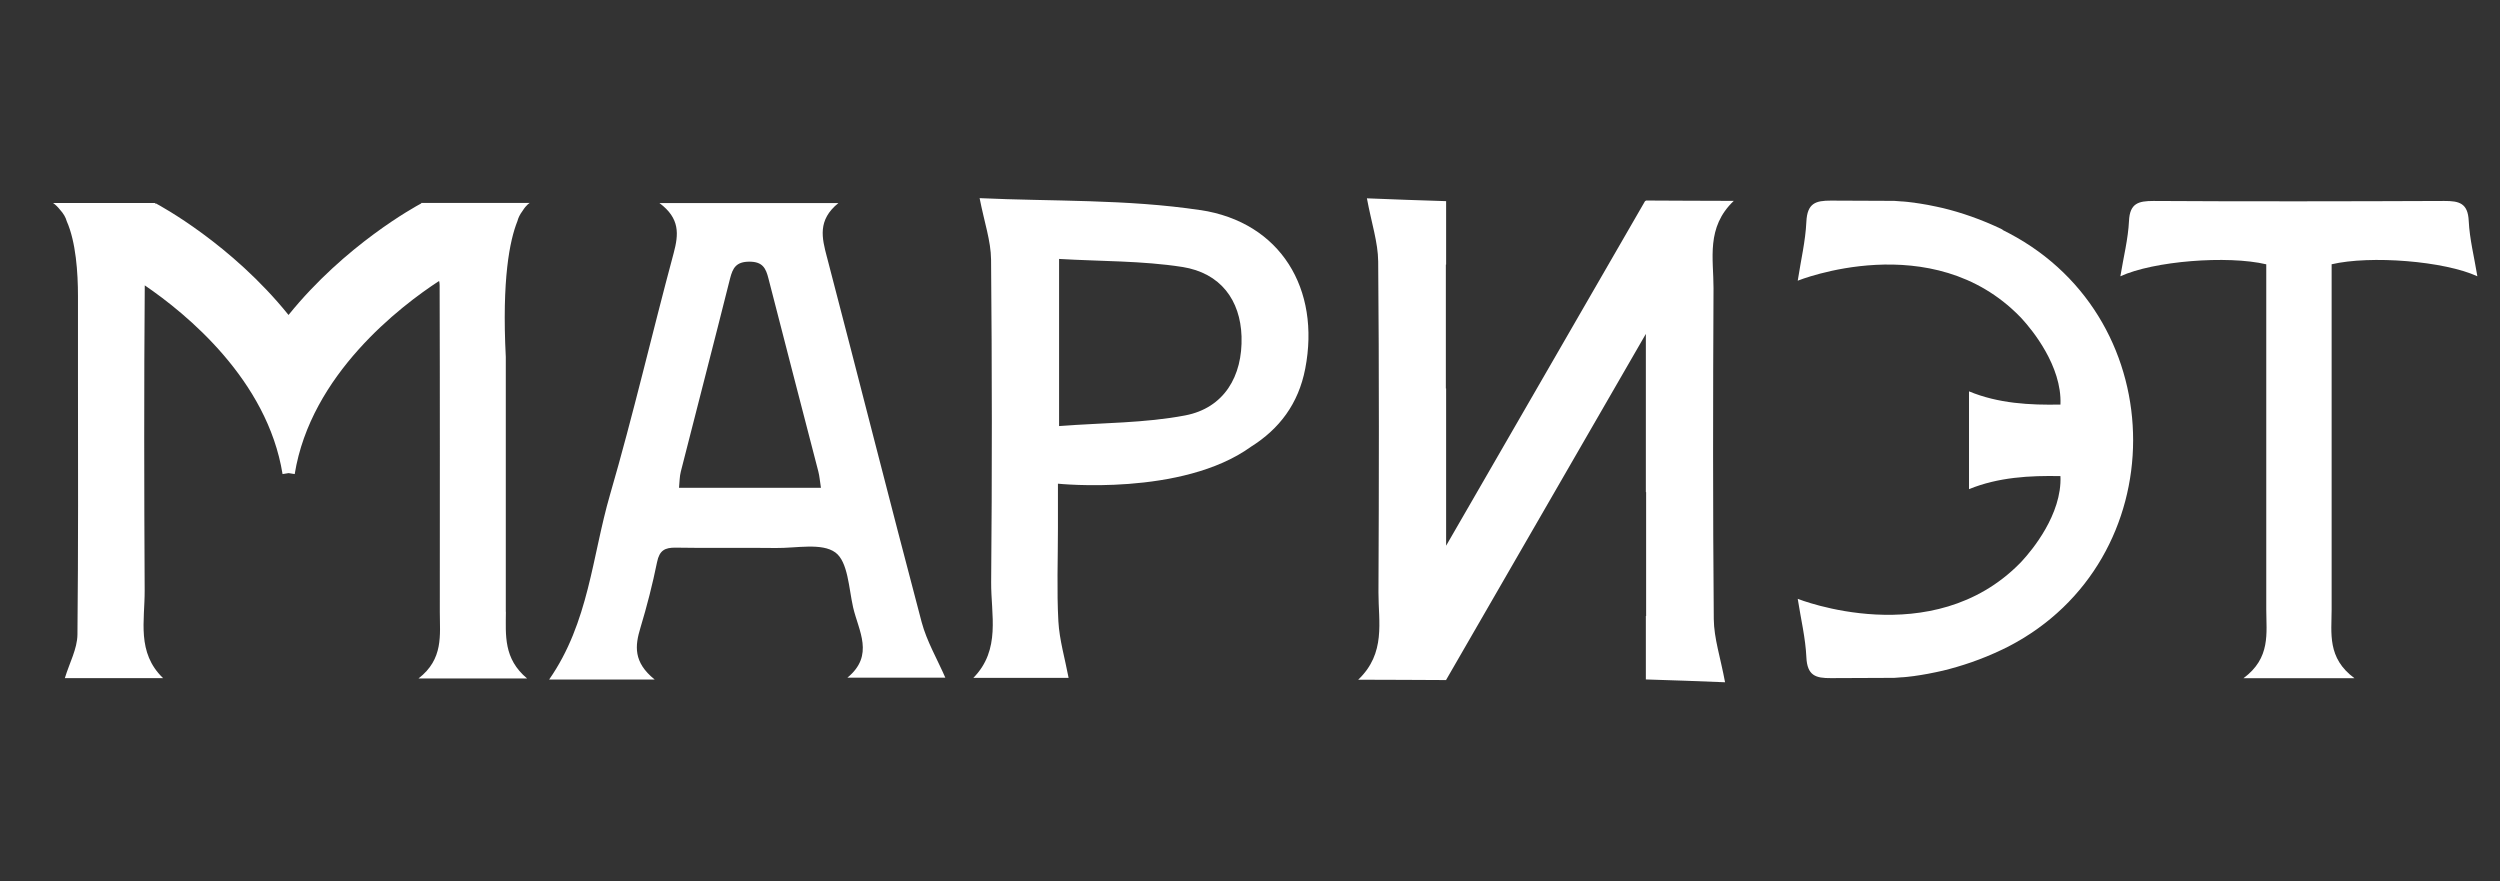
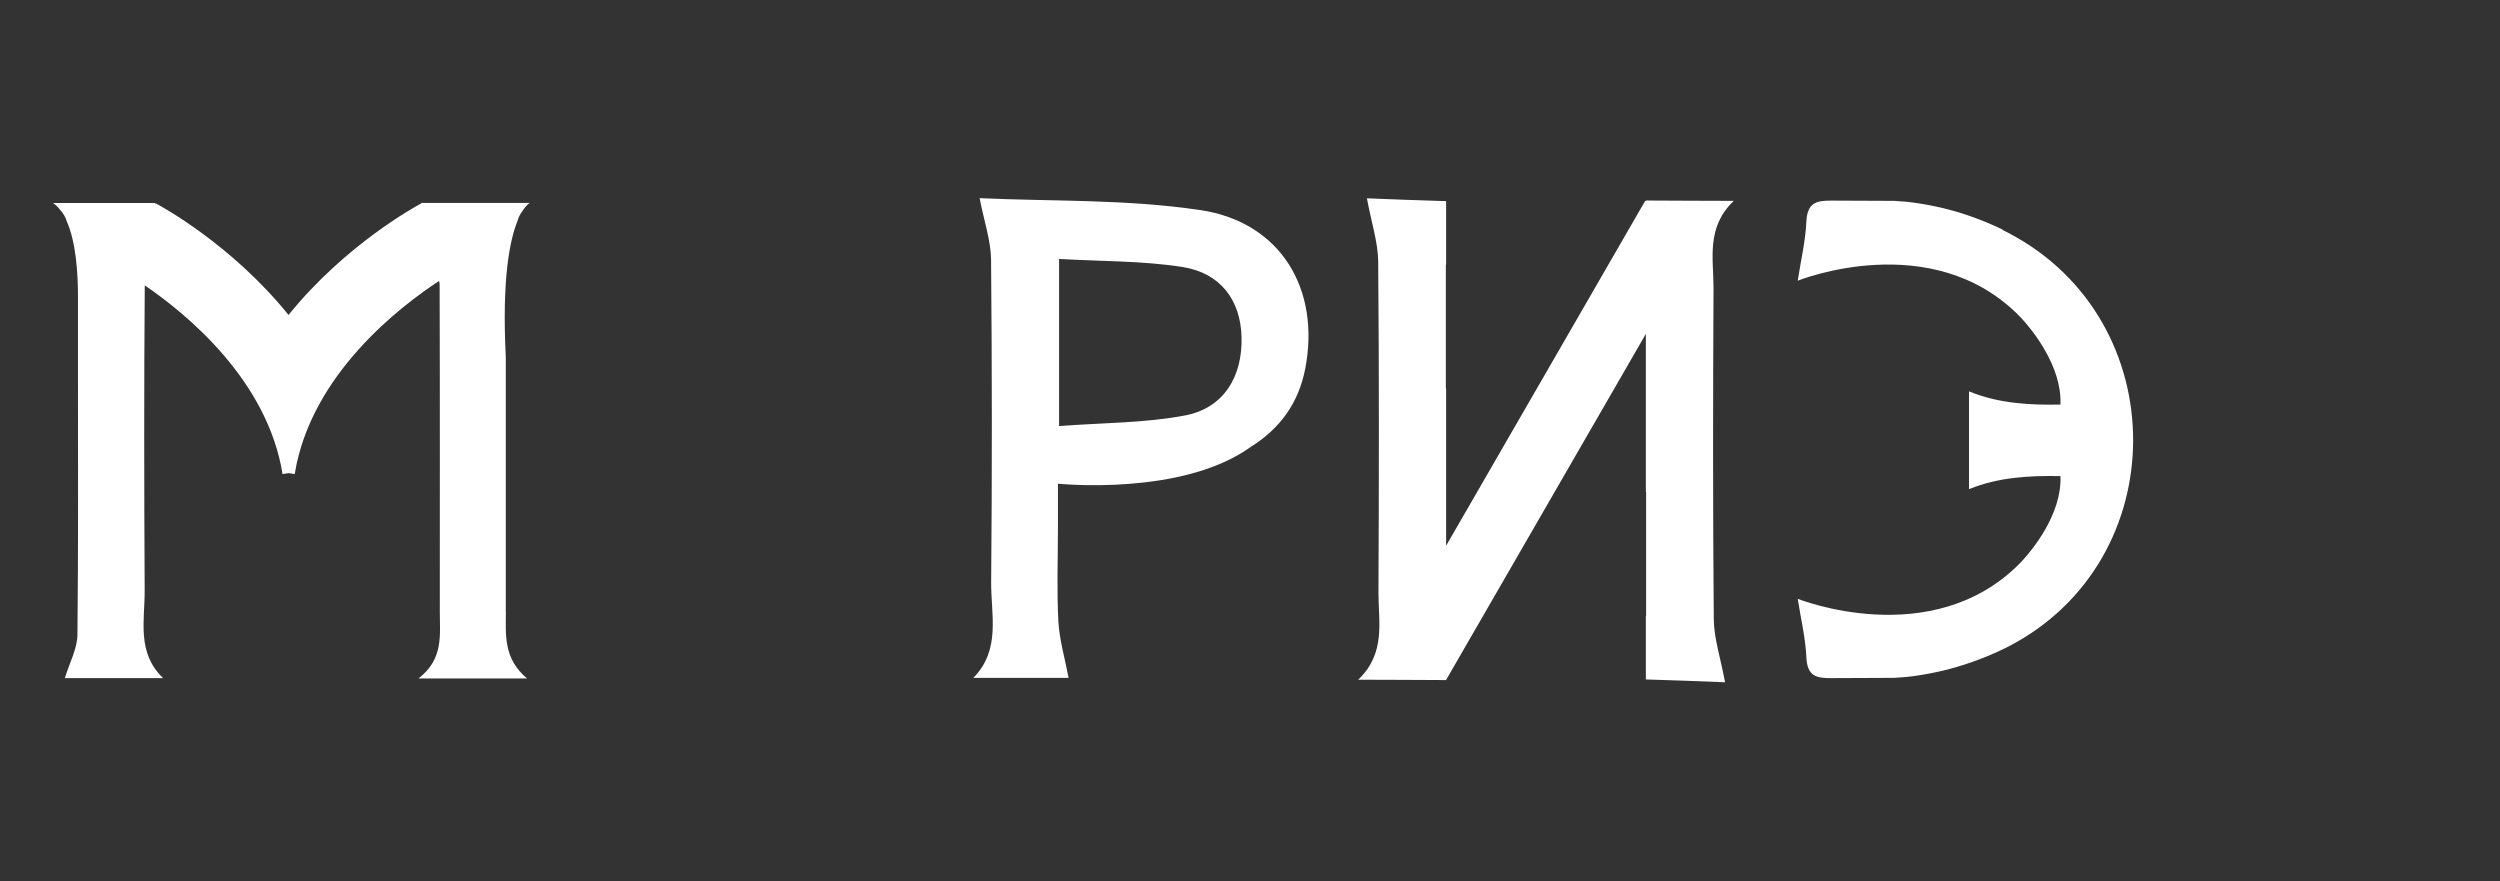
<svg xmlns="http://www.w3.org/2000/svg" id="Layer_1" version="1.1" viewBox="0 0 2837.6 1000">
  <rect x="0" y="0" width="2837.6" height="1000" fill="#333333" stroke="none" />
  <defs>
    <style> .st0 { fill: #fff; } </style>
  </defs>
  <path class="st0" d="M1362.5,238.5c-83.6-12.6-169.5-9.8-250.6-13.6,5.4,27.6,12.8,48.6,13,69.7,1.1,122,1.2,244,.1,366-.3,37,11.3,76.7-20.2,108.8h108.1c-4.2-22.2-10.4-43-11.6-64.1-1.9-35.2-.5-70.6-.5-105.9v-50.4s140.9,14.7,219.2-42c0,0,0,0,0,0,31.9-20,53.8-48.5,61.5-88.6,17.4-90-27.6-166.2-119.1-180ZM1202,293.9c47.5,2.8,94.3,2,139.9,9.1,43.6,6.8,66,37.8,67.3,78.9,1.4,45.3-20,81.2-63.9,89.6-46,8.8-93.8,8.3-143.2,12.1v-189.8Z" />
-   <path class="st0" d="M938.6,291.8c-5.7-21.8-10.9-41.9,13-61.3h-203.1c23.5,17.4,21.8,35.6,16.2,56.6-24.6,91.4-45.9,183.6-72.3,274.4-20.3,69.8-24,145.1-69.1,209.8h119.8c-24.6-19.8-22.3-38.5-16.2-58.7,7.4-24.5,13.8-49.5,18.9-74.6,2.7-13.2,8.7-16.6,21.3-16.4,37.9.7,75.7-.1,113.6.4,23.1.3,52.1-6.2,67.5,5.1,14.3,10.5,15.2,40.4,20.1,62.2,6.1,26.7,24.6,54.4-6.5,79.9h111.2c-9.3-21.3-21.1-41.4-26.9-63.1-36.5-138-71.4-276.4-107.5-414.4ZM770.7,553.7c.7-6.8.6-12.9,2.1-18.6,18.5-72.9,37.5-145.8,55.8-218.8,3.1-12.3,7-19.2,21.9-19.3,15.1,0,18.8,7.3,21.8,19.4,18.6,72.9,37.7,145.7,56.5,218.6,1.4,5.4,1.8,11,3,18.7h-161.2Z" />
  <path class="st0" d="M1967.9,228c-34.6,0-67.6-.3-99.8-.4v.7l-.7-.4-226,391.5v-178.5c0,0-.2,0-.3,0v-140.6c0,0,.2,0,.3,0v-72c-30.4-1-60.5-1.9-89.9-3.2,5.2,28.1,12.6,49.9,12.8,71.7,1.1,125.2.9,250.4.3,375.6-.1,33.4,8.7,68.9-23,99.1,34.5,0,67.5.3,99.7.4h0s0,0,0,0c0,0,0,0,.1,0v-.2l226.7-392.7v179.6c0,0,.2,0,.3,0v140.6c0,0-.2,0-.3,0v72c30.4,1,60.5,1.9,89.9,3.2-5.2-28.1-12.6-49.9-12.8-71.7-1.1-125.2-.9-250.4-.3-375.6.1-33.4-8.7-68.9,23-99.1Z" />
  <path class="st0" d="M574.1,694.3c.1-96.3,0-192.7,0-289-4.5-88.2,4.4-132.4,13.2-154.3.9-3.7,2.8-7.6,5.8-11.6,4.7-7.5,8.3-9.1,8.3-9.1h-123.2c0,.2,0,.4-.1.6-7.1,3.8-86.5,47.2-150.6,126.6-64.9-80.5-145.7-124-150.9-126.8l-.8,1.4c.1-.6.2-1.1.3-1.7H60.2c2.9,2,5.4,4.5,7.7,7.4,4.2,4.6,6.7,9,7.8,13.2,10.5,23.6,12.8,58.6,12.8,85.1h0v91.9c.1,97.4.4,194.9-.6,292.3-.2,16.2-9.1,32.2-14.3,49.4h111.5c-30.2-29.1-20.7-65.4-20.9-99.6-.6-115.4-.8-230.8.1-346.2,47.1,32.1,139.2,107.3,156.4,214.2l6.9-1.1,6.9,1.1c18.2-112.9,119.9-190.5,163.9-219.2.4,1.5.6,3.2.6,4.9.4,123.6.2,247.2.2,370.9,0,26.1,4.4,53.3-24.2,75.4h123.3c-27-22.5-24.2-49.3-24.1-75.6Z" />
-   <path class="st0" d="M2646.3,300c44.2-10.4,128.2-3.7,165.6,13.6-3.6-22-8.8-42.3-9.8-62.8-.9-20.1-10.7-22.8-27.8-22.7-55,.3-110,.3-165,.4-55,0-110,0-165-.4-17.1,0-26.9,2.6-27.8,22.7-1,20.5-6.2,40.8-9.8,62.8,37.5-17.3,121.4-24,165.6-13.6v61.8c0,110,0,220,0,330,0,26.8,5.3,55-25.9,78h126c-31.2-23-25.9-51.2-25.9-78-.1-110,0-220,0-330v-61.8Z" />
  <path class="st0" d="M2273,260.6c-24.3-11.8-47.5-19.5-67.6-24.4h0c-.3,0-.6-.1-.9-.2-2.3-.6-4.5-1.1-6.8-1.5-.7-.1-1.3-.3-2-.4-5-1.1-9.8-2-14.4-2.7-.6-.1-1.2-.2-1.8-.3-1.9-.3-3.7-.6-5.4-.8-.4,0-.8-.1-1.1-.2-2-.3-4-.5-5.9-.7-.6,0-1.1-.1-1.6-.2-1.4-.2-2.8-.3-4.1-.4-.5,0-1,0-1.5-.1-.2,0-.3,0-.5,0h0c-3.5-.3-6.6-.5-9.3-.7-24,0-48-.1-72-.3-17.1,0-26.8,2.7-27.8,24.1-1,21.8-6.2,43.4-9.8,66.8,0,0,152.5-61.6,252.4,41h0c.9.9,1.8,1.9,2.7,2.9,10.1,11.1,45,52.7,43.1,96.7-34.9.7-70.5-1.2-103.8-15v111c33.4-13.6,68.9-15.5,103.8-14.8,1.9,43.6-33,84.8-43.1,95.8-.9,1-1.8,1.9-2.7,2.9h0c-99.9,101.6-252.4,40.6-252.4,40.6,3.6,23.1,8.8,44.5,9.8,66.1.9,21.2,10.7,24,27.8,23.9,24-.1,48-.2,72-.3,2.7-.1,5.9-.4,9.3-.7h0c.2,0,.3,0,.5,0,.5,0,1,0,1.5-.1,1.3-.1,2.7-.3,4.1-.4.5,0,1.1-.1,1.6-.2,1.9-.2,3.8-.5,5.9-.7.4,0,.7-.1,1.1-.2,1.8-.2,3.6-.5,5.4-.8.6,0,1.2-.2,1.8-.3,4.5-.7,9.3-1.6,14.4-2.7.7-.1,1.3-.3,2-.4,2.2-.5,4.5-1,6.8-1.5.3,0,.6-.1.9-.2h0c20.1-4.9,43.3-12.4,67.6-24.1,2.2-1.1,4.5-2.2,6.7-3.3,188.4-97.5,188.6-369.9.9-468.9-2.5-1.3-5.1-2.6-7.6-3.9Z" />
</svg>